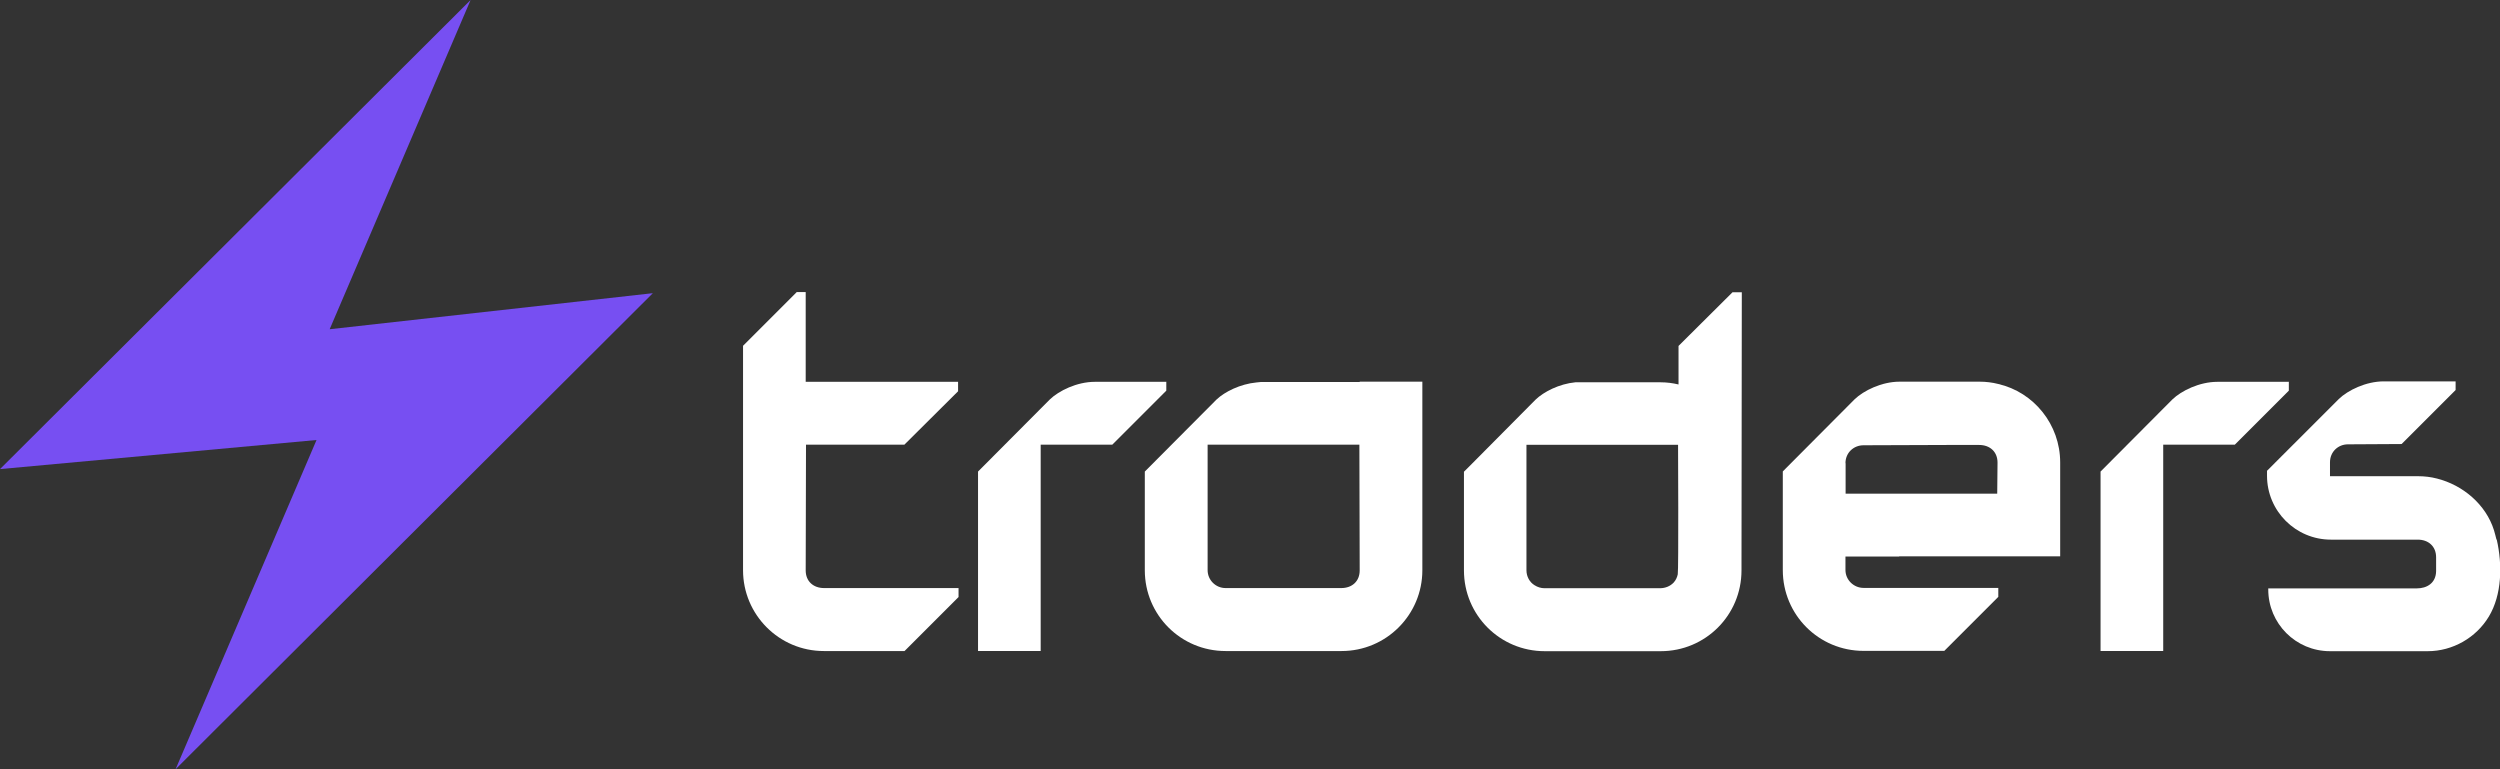
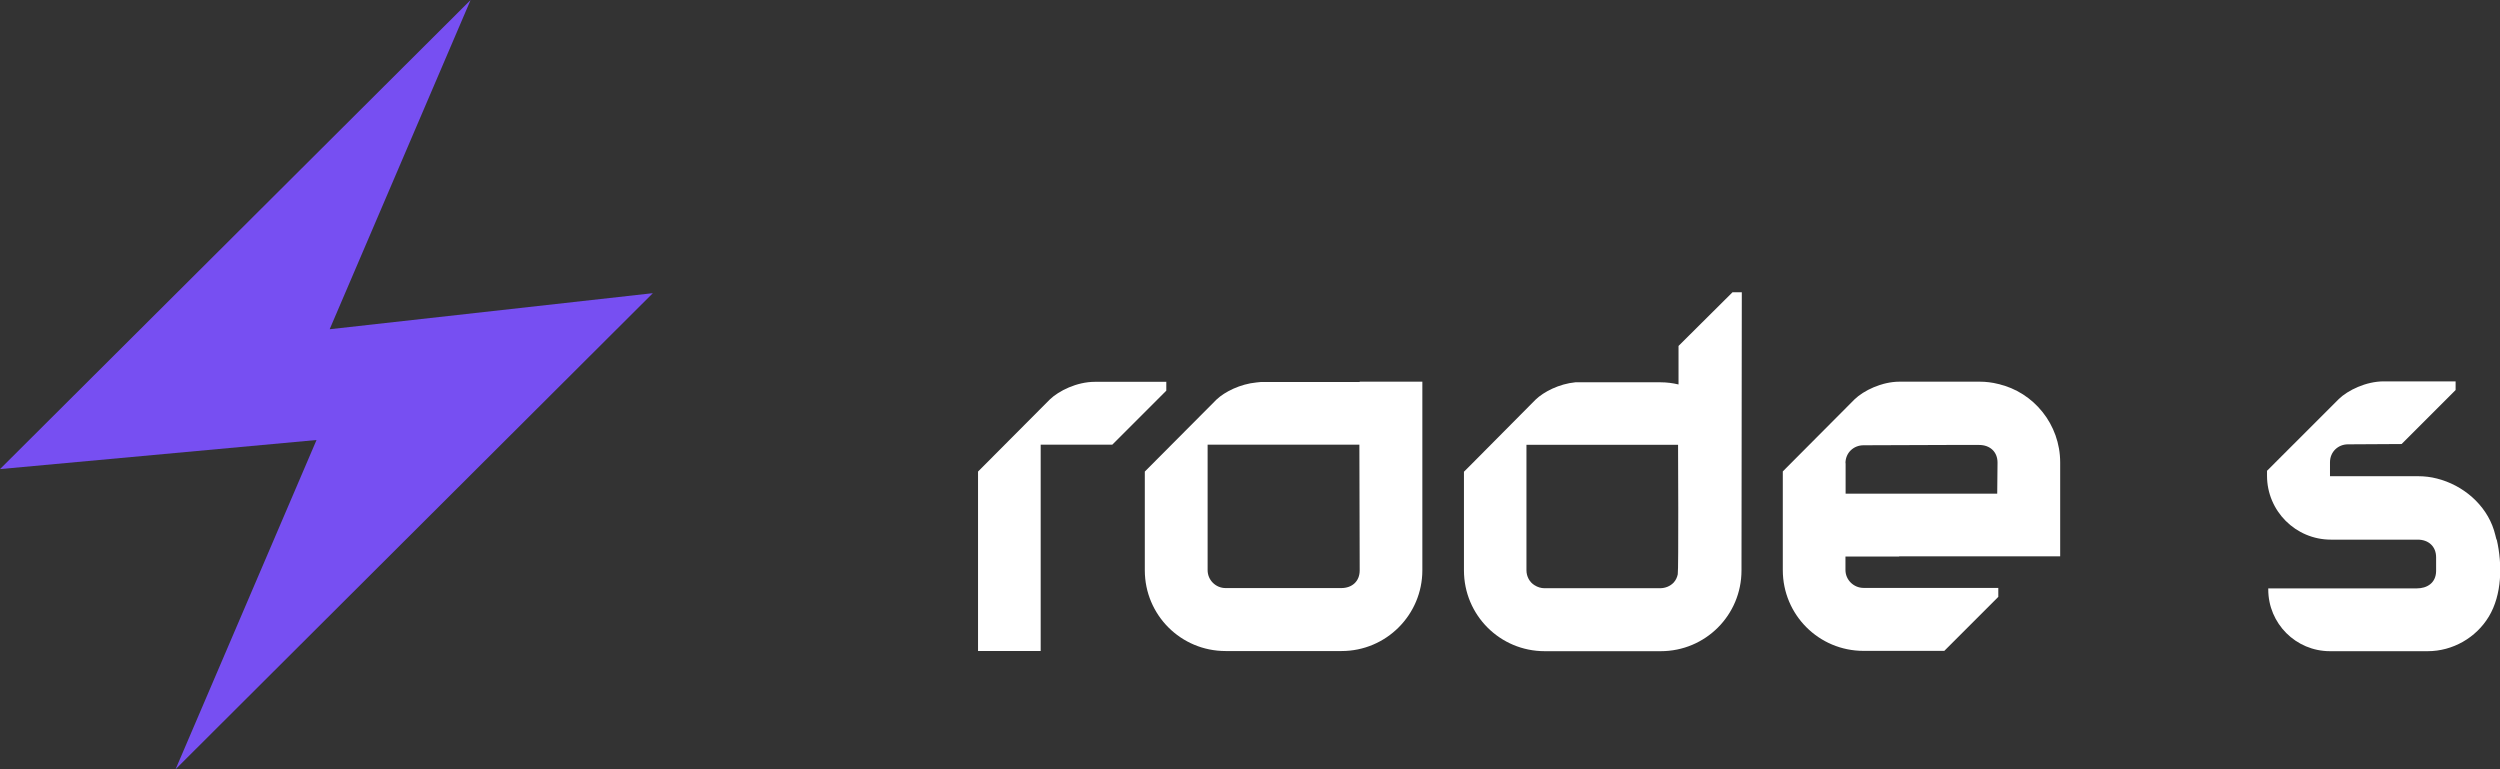
<svg xmlns="http://www.w3.org/2000/svg" width="234" height="72" viewBox="0 0 234 72" fill="none">
  <rect x="0" y="0" width="234" height="72" fill="#333333" stroke="none" />
  <g clip-path="url(#clip0_1592_3)">
    <path d="M109.166 35.754V36.565L104.113 41.619H97.408V60.936H91.544V44.138L98.263 37.39C99.103 36.579 100.797 35.739 102.476 35.739H109.181L109.166 35.754Z" fill="white" />
-     <path d="M214.235 35.754V36.565L209.181 41.619H202.477V60.936H196.612V44.138L203.331 37.39C204.171 36.579 205.865 35.739 207.545 35.739H214.249L214.235 35.754Z" fill="white" />
    <path d="M127.267 35.754H122.735C122.735 35.754 118.941 35.754 118.101 35.754C118.072 35.754 118.058 35.754 118.029 35.754L117.609 35.797C116.089 35.942 114.641 36.666 113.873 37.39L107.154 44.139V53.378C107.154 57.563 110.528 60.937 114.713 60.937H119.245H125.573C129.758 60.937 133.132 57.534 133.132 53.378V35.725H127.267V35.754ZM125.544 55.043H122.721H114.713C113.801 55.043 113.033 54.304 113.033 53.363V41.619H119.651H127.238L127.267 53.392C127.267 54.406 126.558 55.043 125.544 55.043Z" fill="white" />
    <path d="M163.004 27.355H162.164L157.11 32.38V35.986C156.56 35.855 156.01 35.783 155.431 35.783H147.452C145.946 35.928 144.498 36.666 143.731 37.405L137.794 43.386L137.026 44.153V53.392C137.026 57.577 140.4 60.951 144.585 60.951H155.445C159.63 60.951 163.004 57.577 163.004 53.392L163.033 27.355H163.004ZM157.038 53.754C156.98 54.029 156.864 54.304 156.647 54.536C156.314 54.883 155.851 55.057 155.373 55.057H144.556C144.238 55.057 143.919 54.956 143.644 54.782C143.18 54.507 142.876 53.971 142.876 53.377V41.633H157.067C157.067 41.633 157.125 53.377 157.038 53.754Z" fill="white" />
    <path d="M177.759 52.074H192.833V43.284C192.833 39.736 190.371 36.71 187.041 35.942C186.476 35.797 185.883 35.725 185.289 35.725H177.803C176.123 35.725 174.429 36.565 173.589 37.376L166.87 44.124V53.363C166.87 57.548 170.244 60.922 174.429 60.922H181.987L187.041 55.868V55.028H174.429C173.517 55.028 172.735 54.29 172.735 53.349V52.089H177.759V52.074ZM172.735 43.357C172.735 42.372 173.502 41.677 174.429 41.677L182.436 41.648H185.245C186.259 41.648 186.969 42.285 186.969 43.299L186.94 46.209H172.749V43.357H172.735Z" fill="white" />
    <path d="M233.667 50.495C233.595 50.206 233.523 49.916 233.436 49.627C232.668 47.194 230.511 45.398 228.093 44.79C227.528 44.645 226.934 44.573 226.341 44.573H218.087V43.269C218.087 42.285 218.854 41.59 219.767 41.59L224.791 41.561L229.845 36.507V35.696H223.126C221.446 35.696 219.752 36.536 218.912 37.347L212.193 44.066V44.529C212.193 47.831 214.872 50.51 218.174 50.51H226.297C227.311 50.51 228.02 51.147 228.02 52.161V53.45C228.006 54.594 227.137 55.072 226.225 55.072H212.309V55.173C212.309 58.359 214.887 60.951 218.087 60.951H227.238C229.555 60.951 231.756 59.706 232.958 57.707C234.189 55.665 234.232 52.856 233.696 50.51L233.667 50.495Z" fill="white" />
-     <path d="M89.72 55.043V55.883L84.666 60.937H77.108C72.923 60.937 69.549 57.533 69.549 53.377V32.365L74.573 27.34H75.413V35.739H89.676V36.623L84.652 41.619H75.442L75.413 53.392C75.413 54.406 76.123 55.043 77.136 55.043H89.72Z" fill="white" />
    <path d="M16.435 72L61.106 27.442L30.857 30.816L44.049 0L0 43.907L29.627 41.184L16.435 72Z" fill="#774FF2" />
  </g>
  <defs>
    <clipPath id="clip0_1592_3">
      <rect width="234" height="72" fill="white" />
    </clipPath>
  </defs>
</svg>